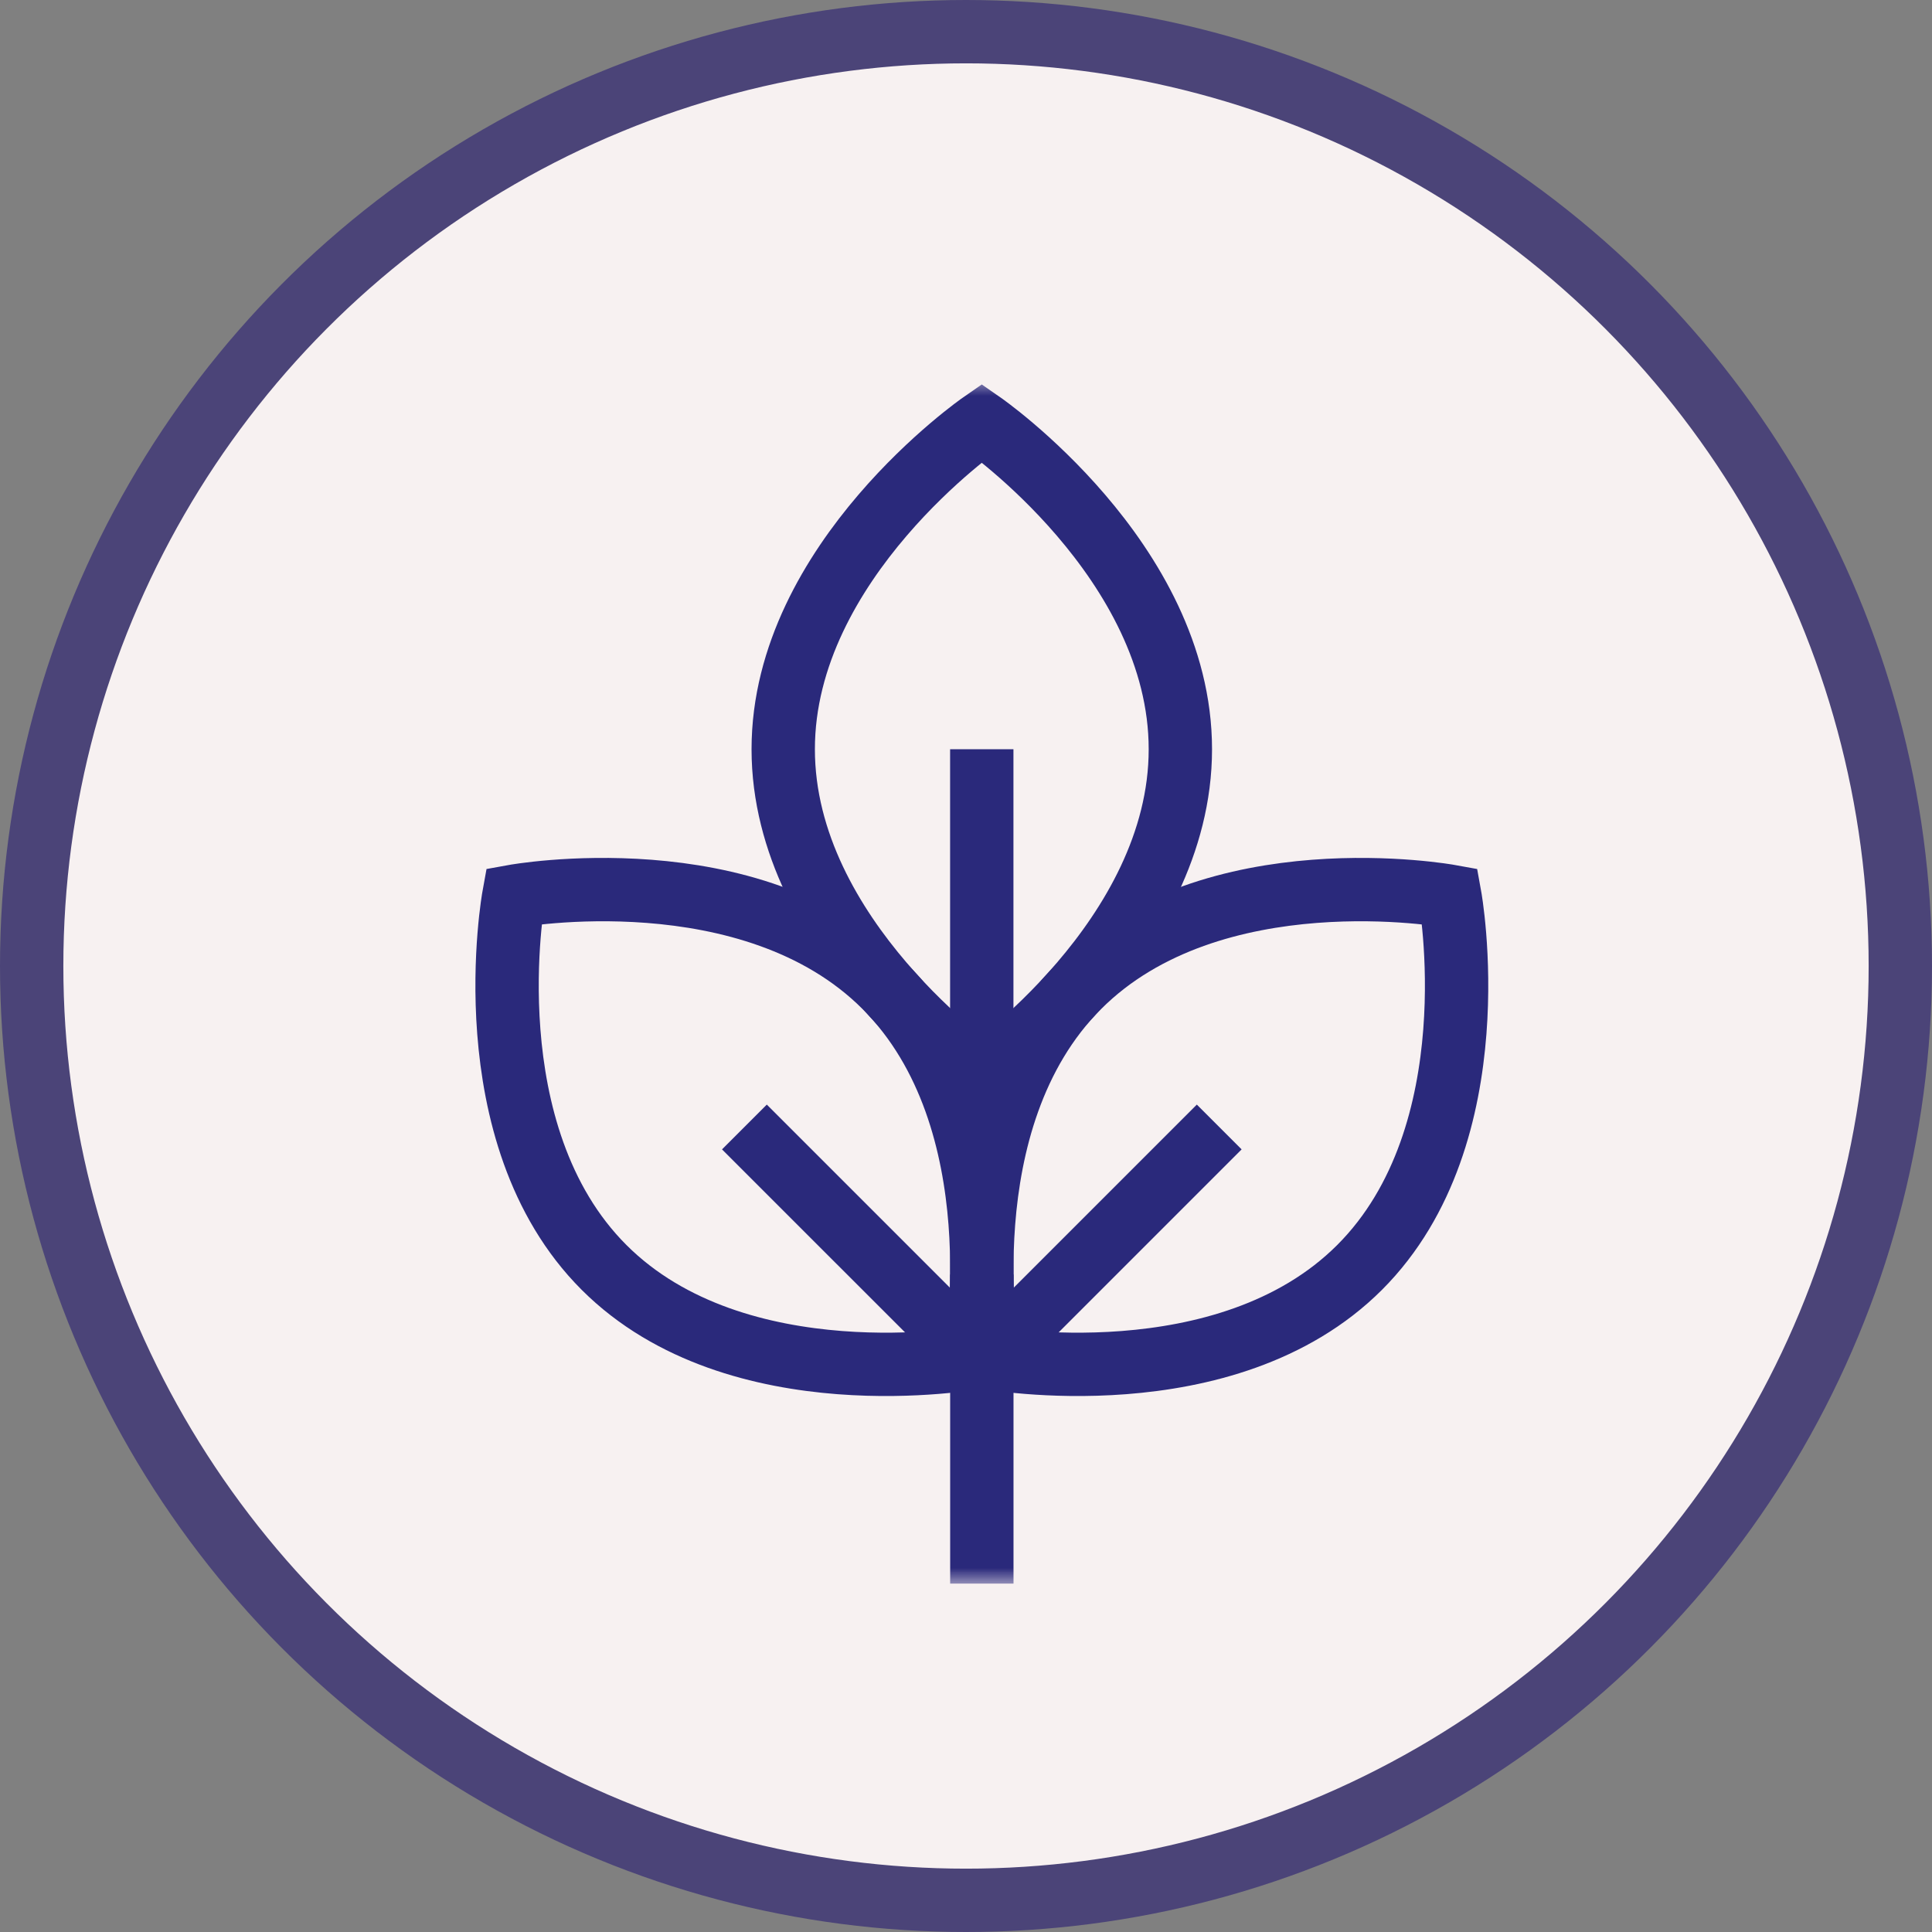
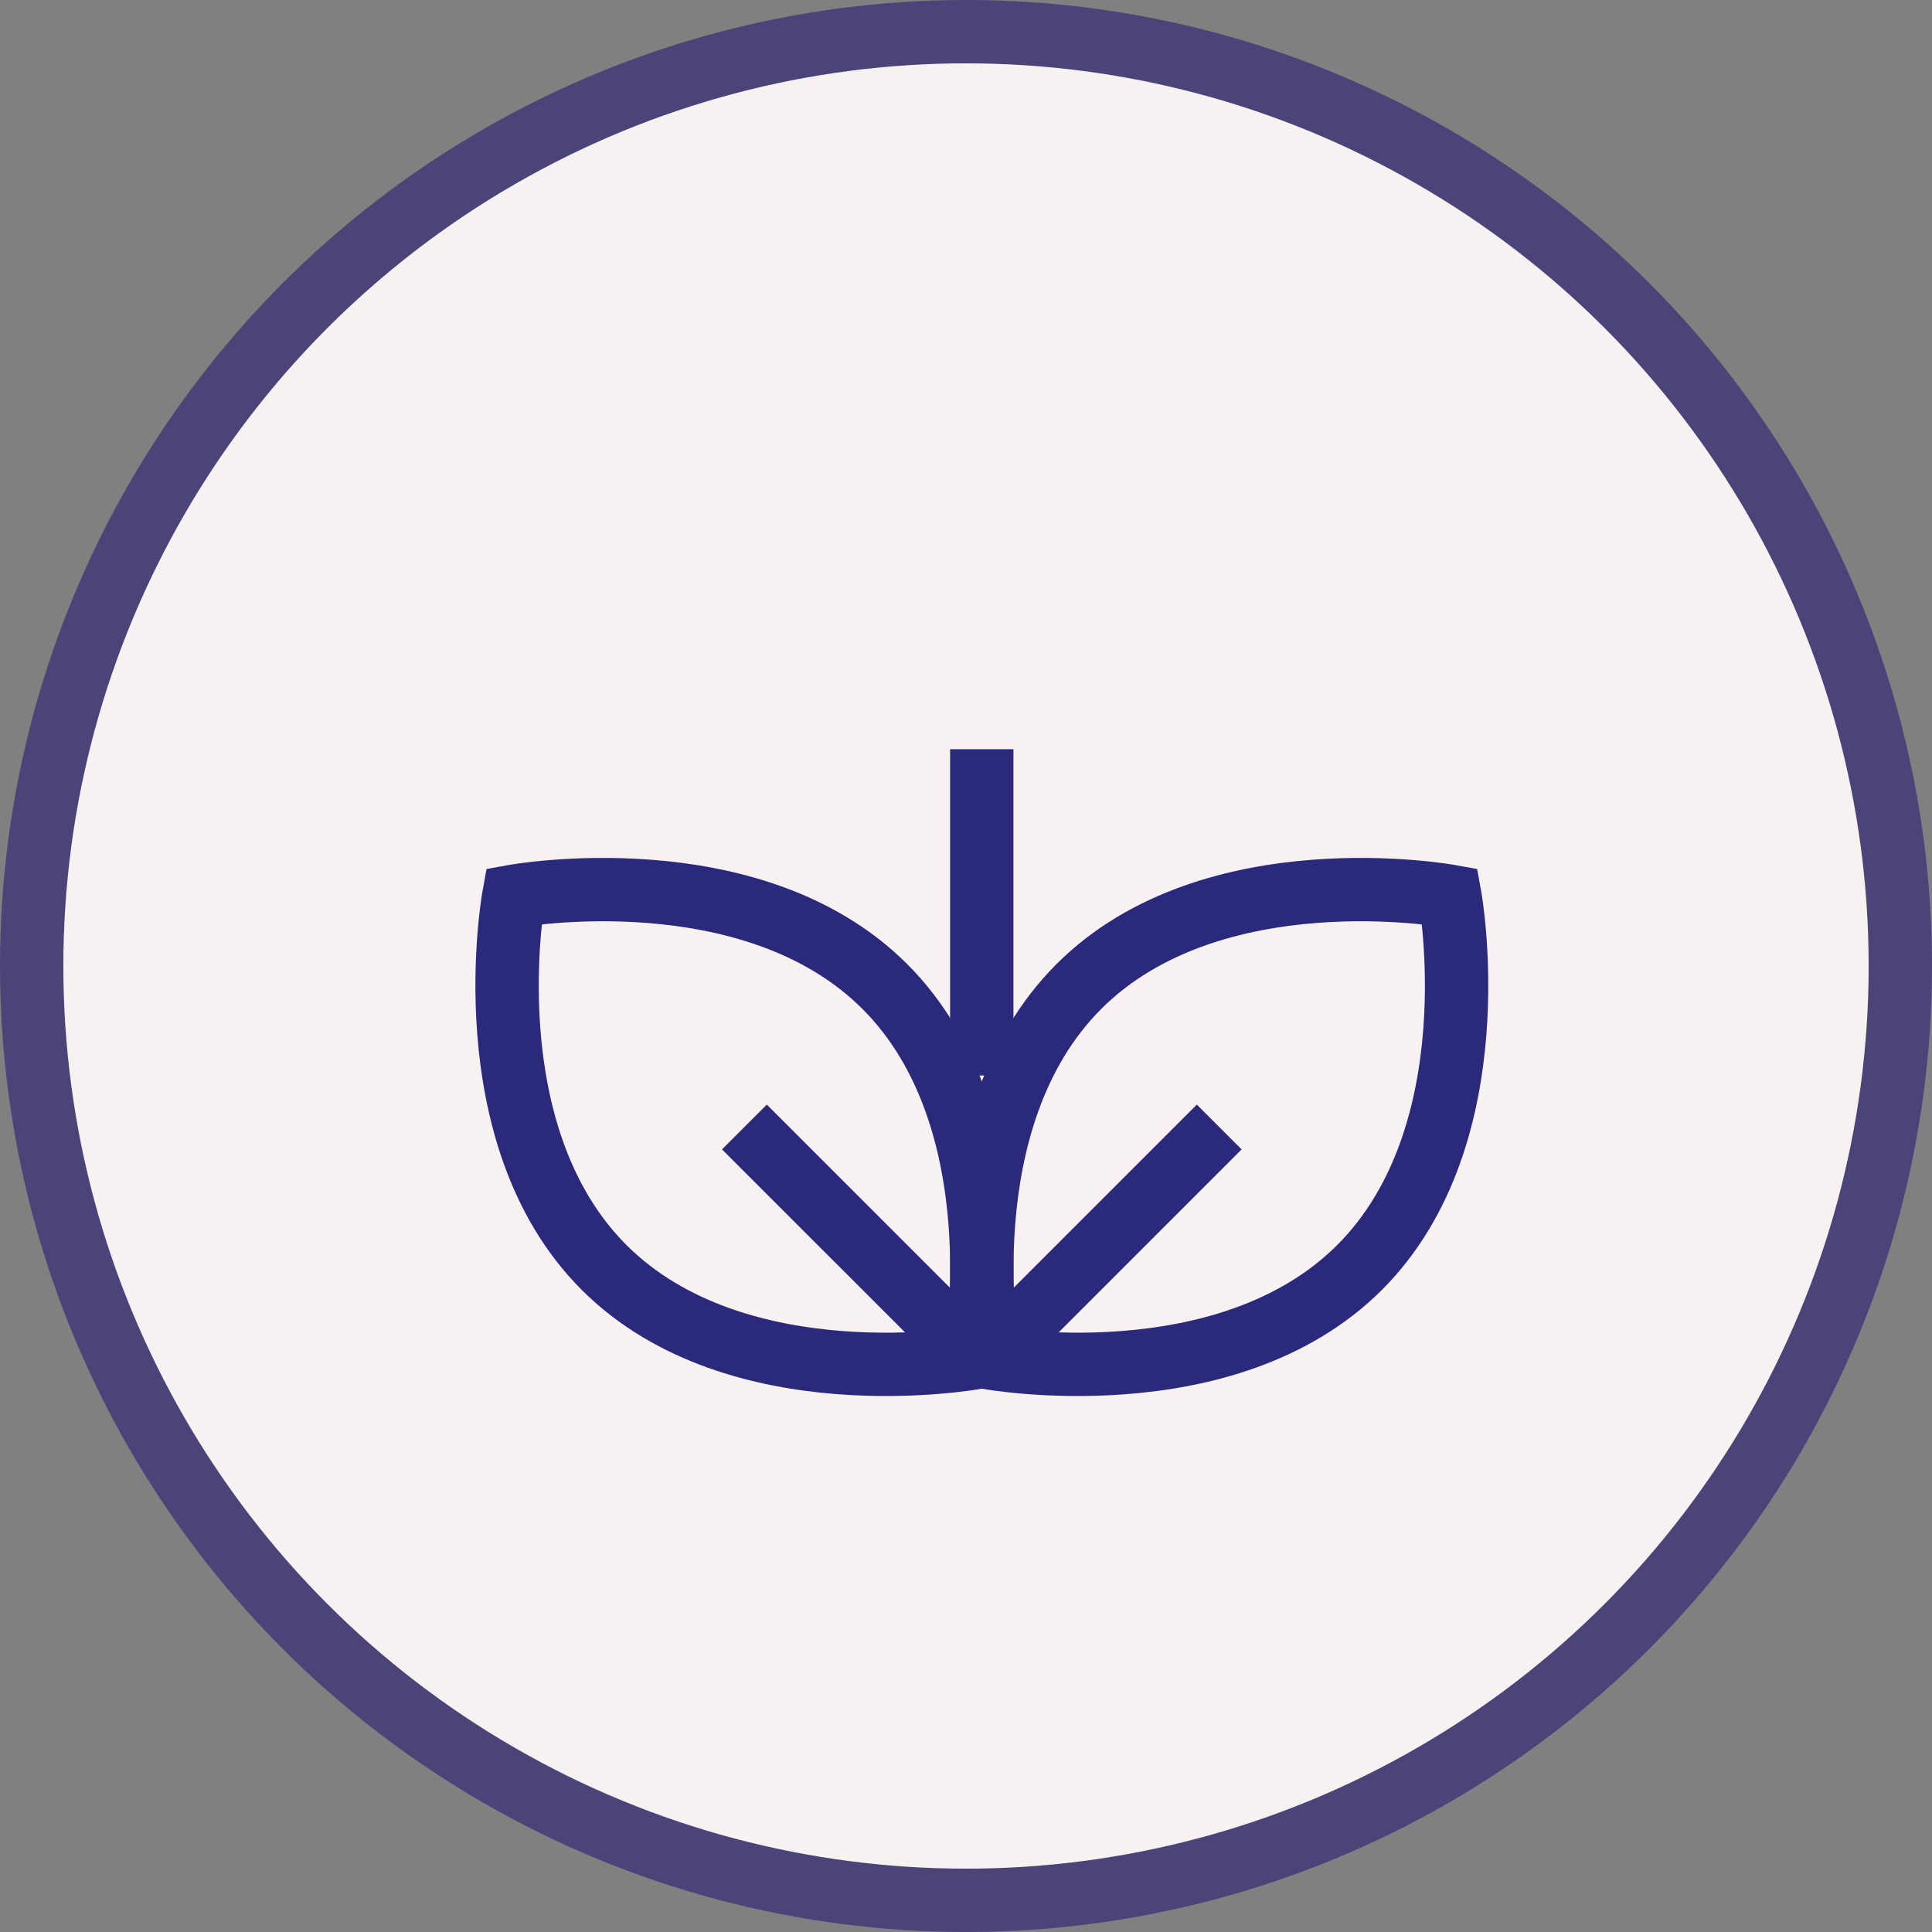
<svg xmlns="http://www.w3.org/2000/svg" fill="none" viewBox="0 0 61 61" height="61" width="61">
  <rect x="0" y="0" width="61" height="61" fill="#808080" stroke="none" />
  <circle stroke-width="2" stroke="#4B4478" fill="#F7F1F1" r="29.5" cy="30.5" cx="30.5" />
  <mask height="38" width="38" y="12" x="12" maskUnits="userSpaceOnUse" style="mask-type:luminance" id="mask0_229_4283">
    <path fill="white" d="M12 12H50V50H12V12Z" />
  </mask>
  <g mask="url(#mask0_229_4283)">
-     <path stroke-miterlimit="10" stroke-width="2" stroke="#2A297B" d="M24.729 23.656C24.729 29.618 30.998 33.958 30.998 33.958C30.998 33.958 37.268 29.618 37.268 23.656C37.268 17.695 30.998 13.355 30.998 13.355C30.998 13.355 24.729 17.695 24.729 23.656Z" />
    <path stroke-miterlimit="10" stroke-width="2" stroke="#2A297B" d="M19.071 40.016C23.287 44.231 30.789 42.867 30.789 42.867C30.789 42.867 32.154 35.364 27.938 31.149C23.723 26.934 16.221 28.298 16.221 28.298C16.221 28.298 14.856 35.801 19.071 40.016Z" />
    <path stroke-miterlimit="10" stroke-width="2" stroke="#2A297B" d="M42.928 40.016C38.713 44.231 31.211 42.867 31.211 42.867C31.211 42.867 29.846 35.364 34.062 31.149C38.277 26.934 45.779 28.298 45.779 28.298C45.779 28.298 47.144 35.801 42.928 40.016Z" />
    <path stroke-miterlimit="10" stroke-width="2" stroke="#2A297B" d="M31.211 42.867L38.495 35.583" />
    <path stroke-miterlimit="10" stroke-width="2" stroke="#2A297B" d="M23.504 35.583L30.788 42.867" />
    <path stroke-miterlimit="10" stroke-width="2" stroke="#2A297B" d="M30.998 33.958V23.656" />
-     <path stroke-miterlimit="10" stroke-width="2" stroke="#2A297B" d="M31 40.24V50" />
  </g>
</svg>